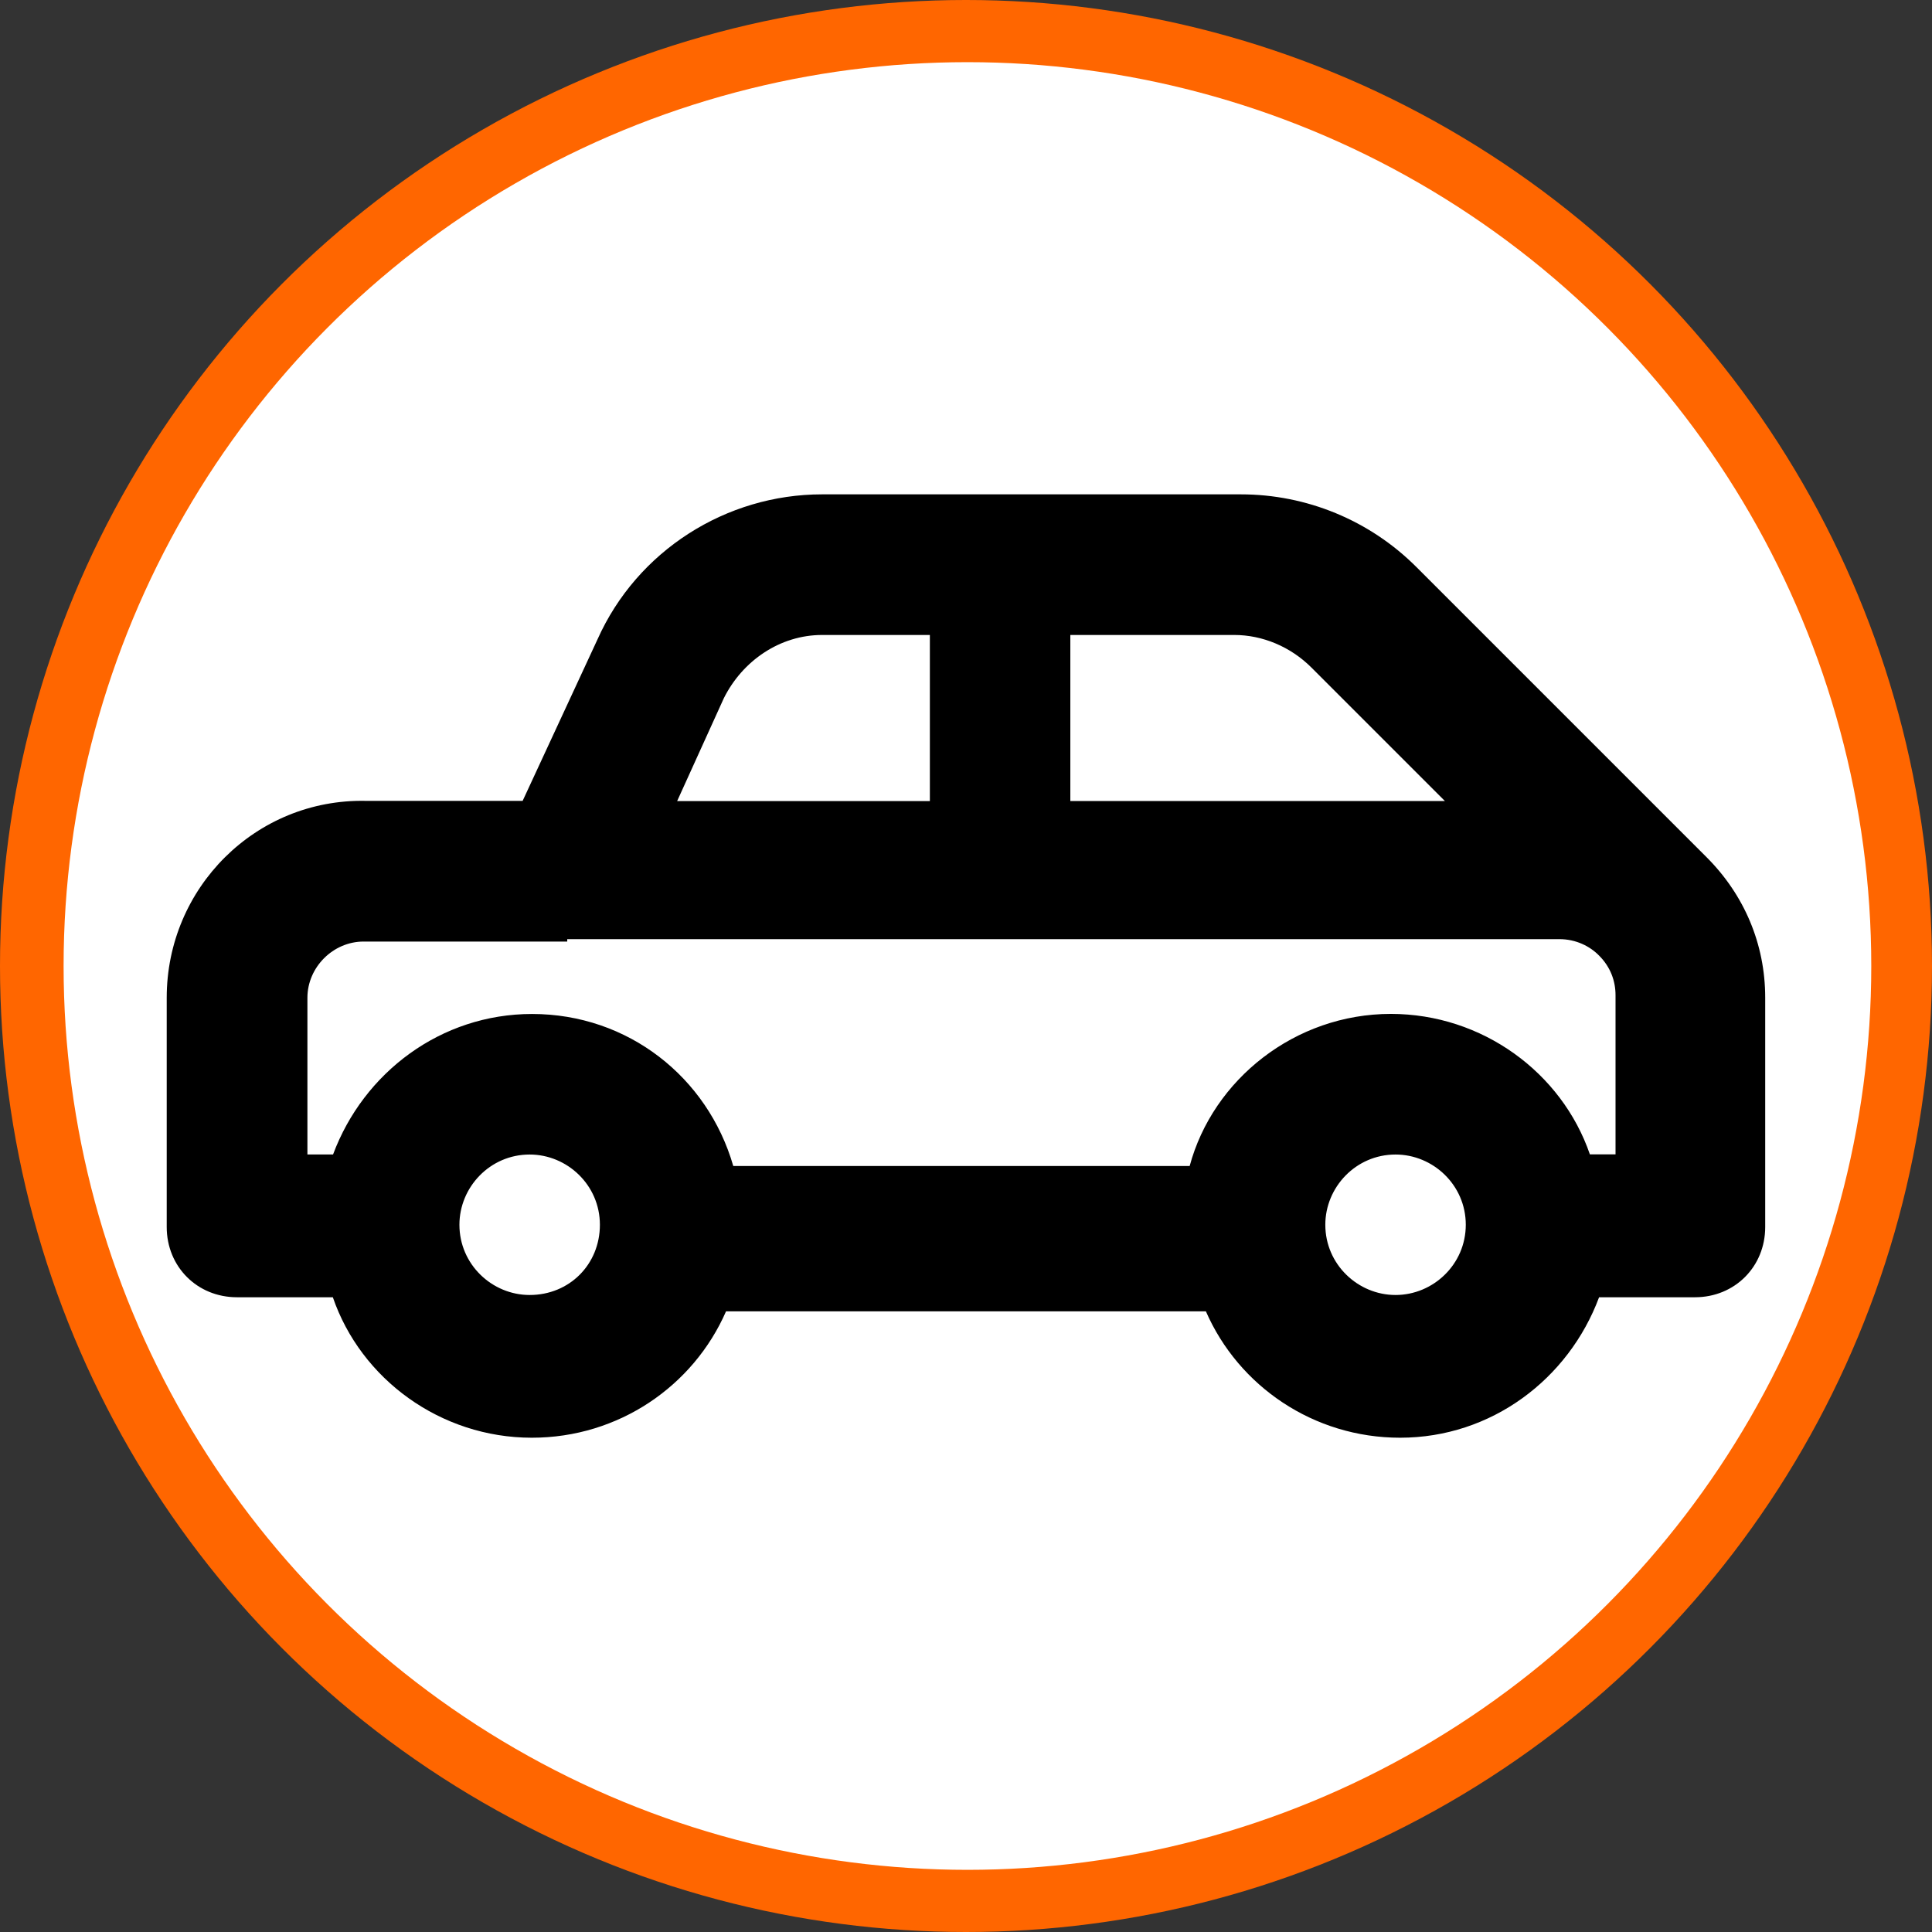
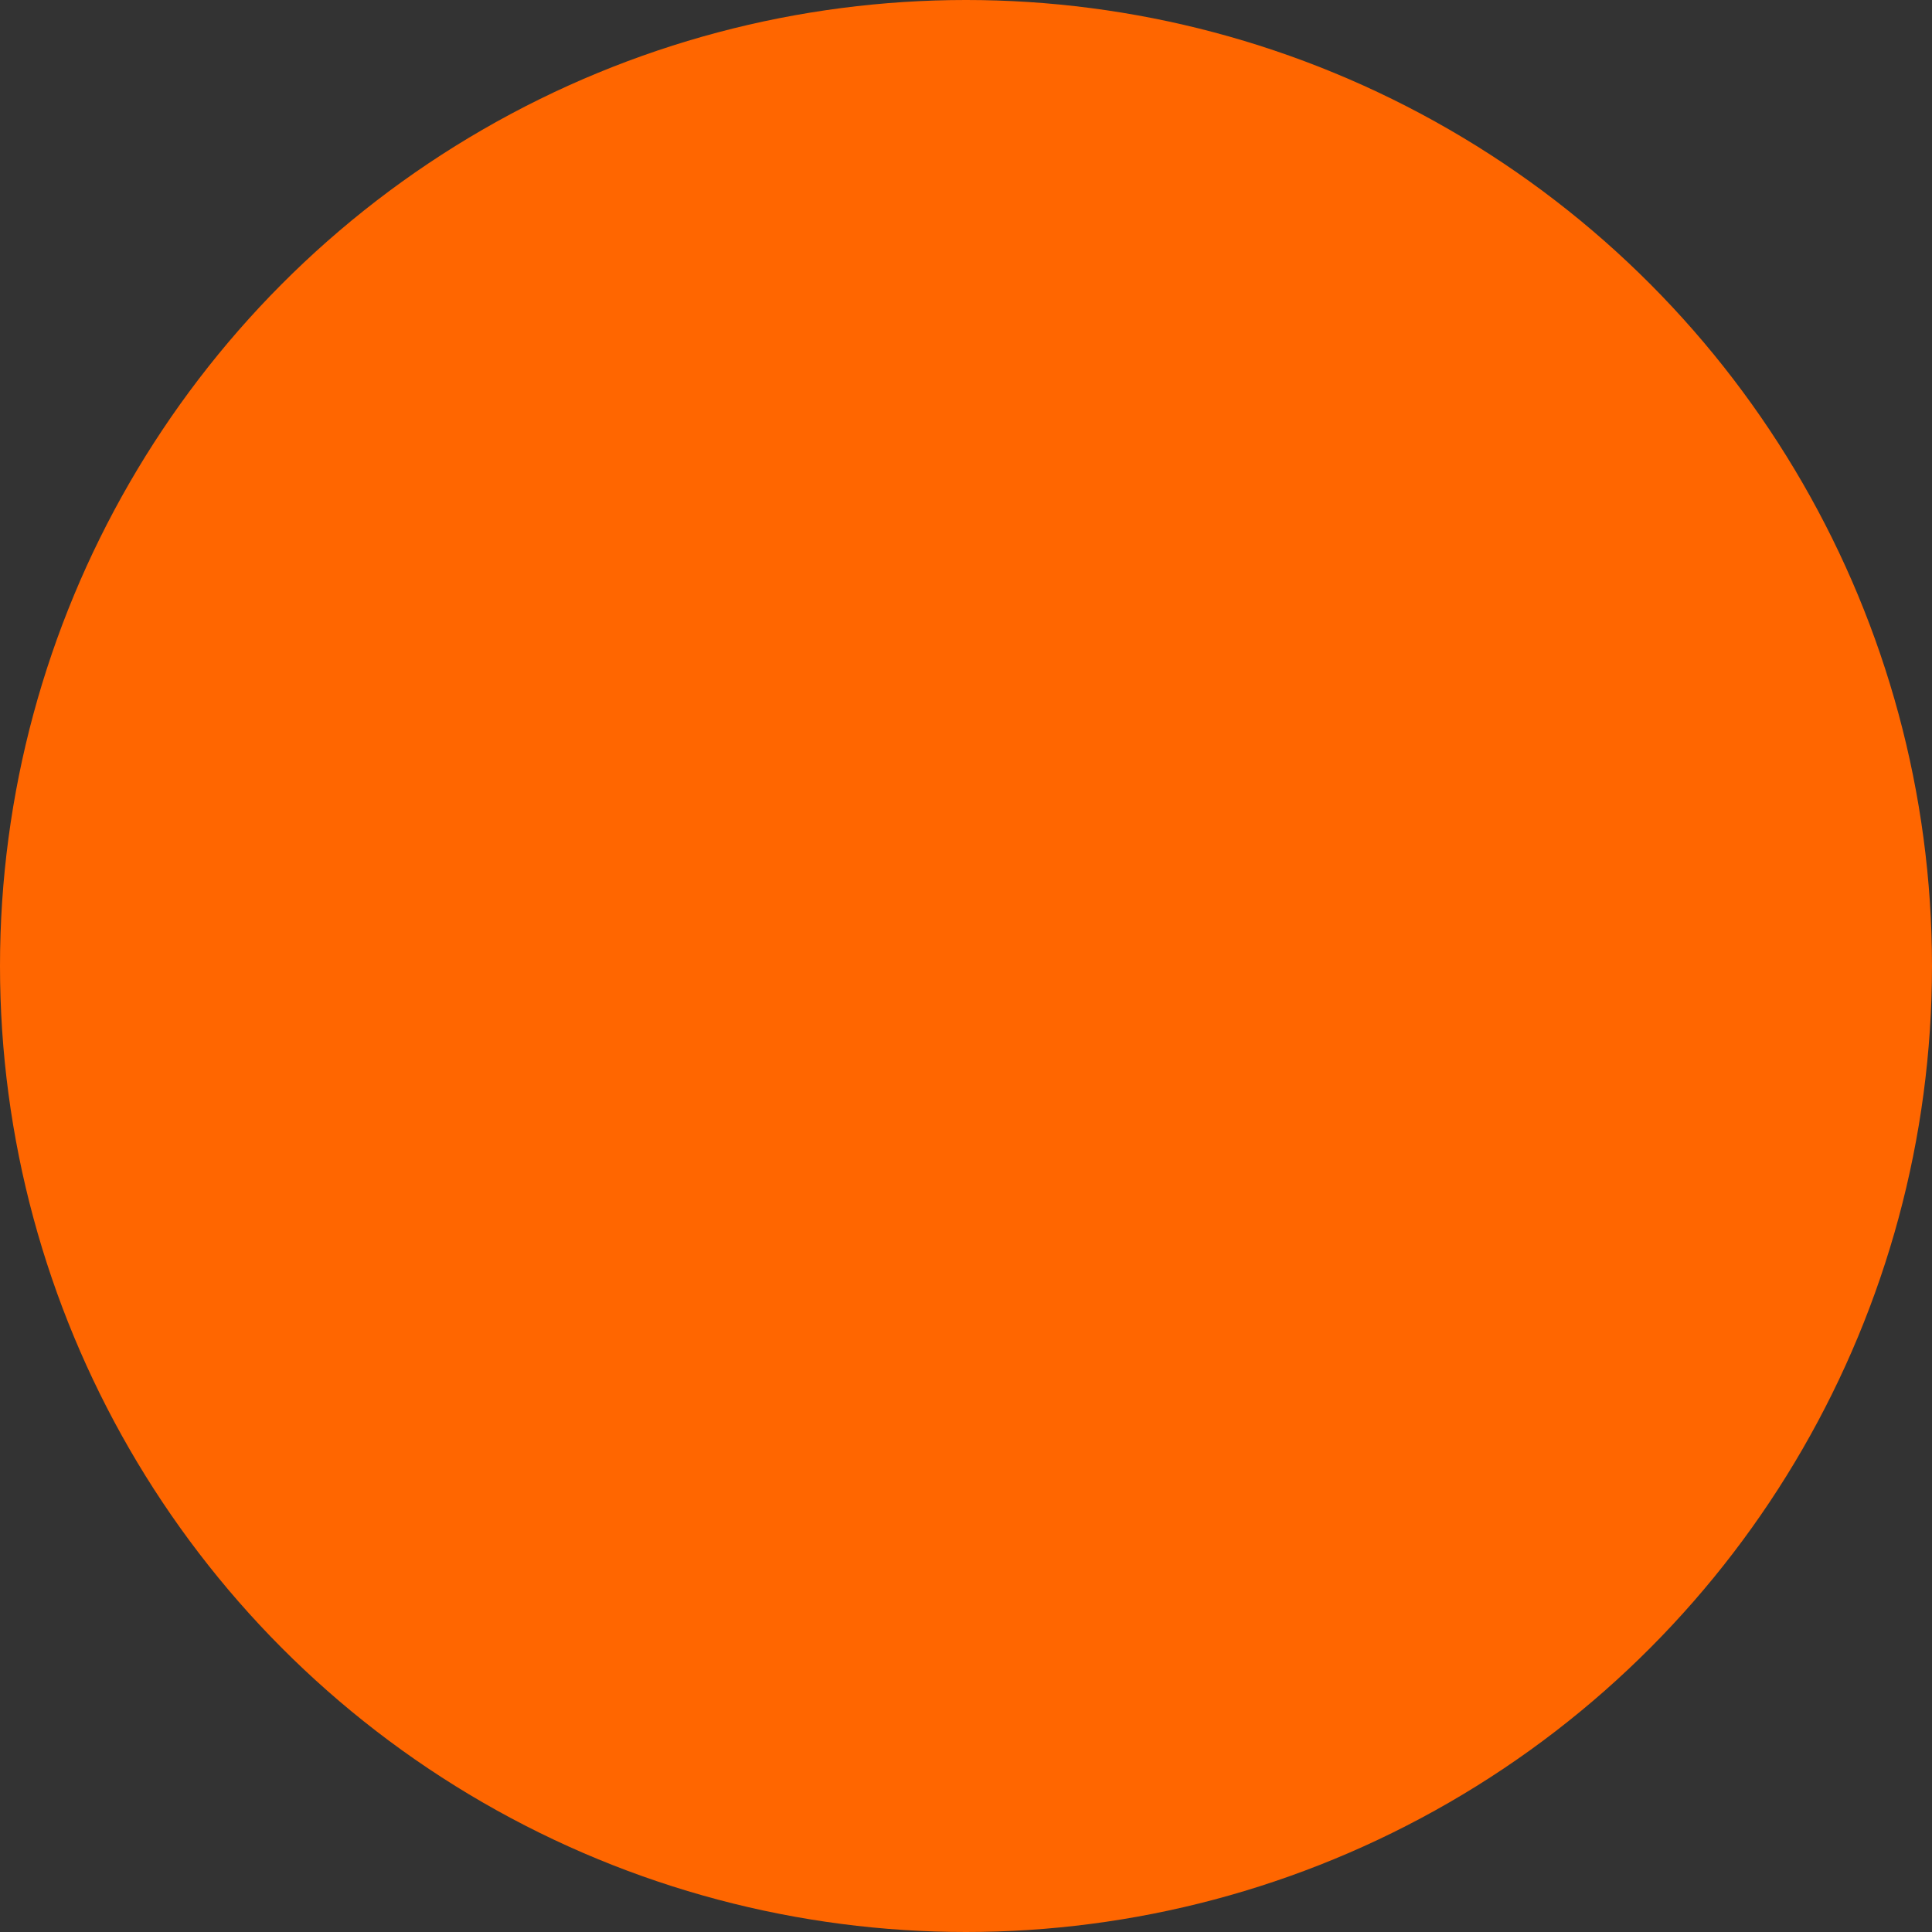
<svg xmlns="http://www.w3.org/2000/svg" fill="none" height="25.61" viewBox="0 0 25.61 25.61" width="25.61" version="1.1" id="svg1" xml:space="preserve">
  <rect x="0" y="0" width="25.61" height="25.61" fill="#333333" stroke="none" />
  <defs id="defs1" />
  <circle style="font-variation-settings:'opsz' 96, 'wght' 649;display:inline;fill:#ff6600;fill-opacity:1;stroke-width:3.449;stroke-miterlimit:21.4;stroke-opacity:0.118" id="path3" cx="12.805" cy="12.805" r="12.805" />
-   <circle style="font-variation-settings:'opsz' 96, 'wght' 649;display:inline;fill:#ffffff;fill-opacity:1;stroke-width:3.449;stroke-miterlimit:21.4;stroke-opacity:0.118" id="path2" cx="12.824" cy="12.805" r="11.981" />
-   <path d="m 2.21,13.225 v 3.04 c 0,0.526 0.404,0.931 0.931,0.931 h 1.271 c 0.372,1.085 1.428,1.862 2.638,1.862 1.149,0 2.141,-0.684 2.574,-1.675 h 6.361 c 0.433,0.992 1.428,1.675 2.574,1.675 1.21,0 2.234,-0.777 2.638,-1.862 h 1.271 c 0.526,0 0.931,-0.404 0.931,-0.931 v -3.04 c 0,-0.713 -0.279,-1.364 -0.777,-1.862 v 0 0 0 L 20.543,9.284 v 0 L 18.775,7.516 C 18.155,6.896 17.318,6.553 16.448,6.553 h -5.55 c -1.271,0 -2.452,0.745 -2.978,1.923 v 0 L 6.928,10.616 H 4.848 C 3.391,10.587 2.21,11.768 2.21,13.225 Z m 4.811,3.941 c -0.497,0 -0.931,-0.404 -0.931,-0.931 0,-0.497 0.404,-0.931 0.931,-0.931 0.497,0 0.931,0.404 0.931,0.931 0,0.526 -0.404,0.931 -0.931,0.931 z m 11.478,0 c -0.497,0 -0.931,-0.404 -0.931,-0.931 0,-0.497 0.404,-0.931 0.931,-0.931 0.497,0 0.931,0.404 0.931,0.931 0,0.526 -0.433,0.931 -0.931,0.931 z m -4.311,-8.749 h 2.173 c 0.372,0 0.745,0.154 1.024,0.433 l 1.768,1.768 H 14.188 Z M 9.595,9.255 v 0 C 9.843,8.758 10.34,8.417 10.898,8.417 h 1.428 V 10.619 H 8.976 Z m -2.08,3.194 v 0 c 0.032,0 0.032,0 0,0 h 5.739 7.417 c 0.218,0 0.404,0.093 0.526,0.218 v 0 c 0.154,0.154 0.218,0.34 0.218,0.526 v 2.109 h -0.34 c -0.372,-1.085 -1.428,-1.862 -2.638,-1.862 -1.271,0 -2.359,0.87 -2.667,2.016 H 9.72 C 9.38,14.278 8.324,13.441 7.053,13.441 c -1.21,0 -2.234,0.777 -2.638,1.862 H 4.075 v -2.077 c 0,-0.404 0.34,-0.745 0.745,-0.745 h 2.699 v -0.032 z" id="path1" style="display:inline;fill:#000000;stroke-width:1" />
</svg>